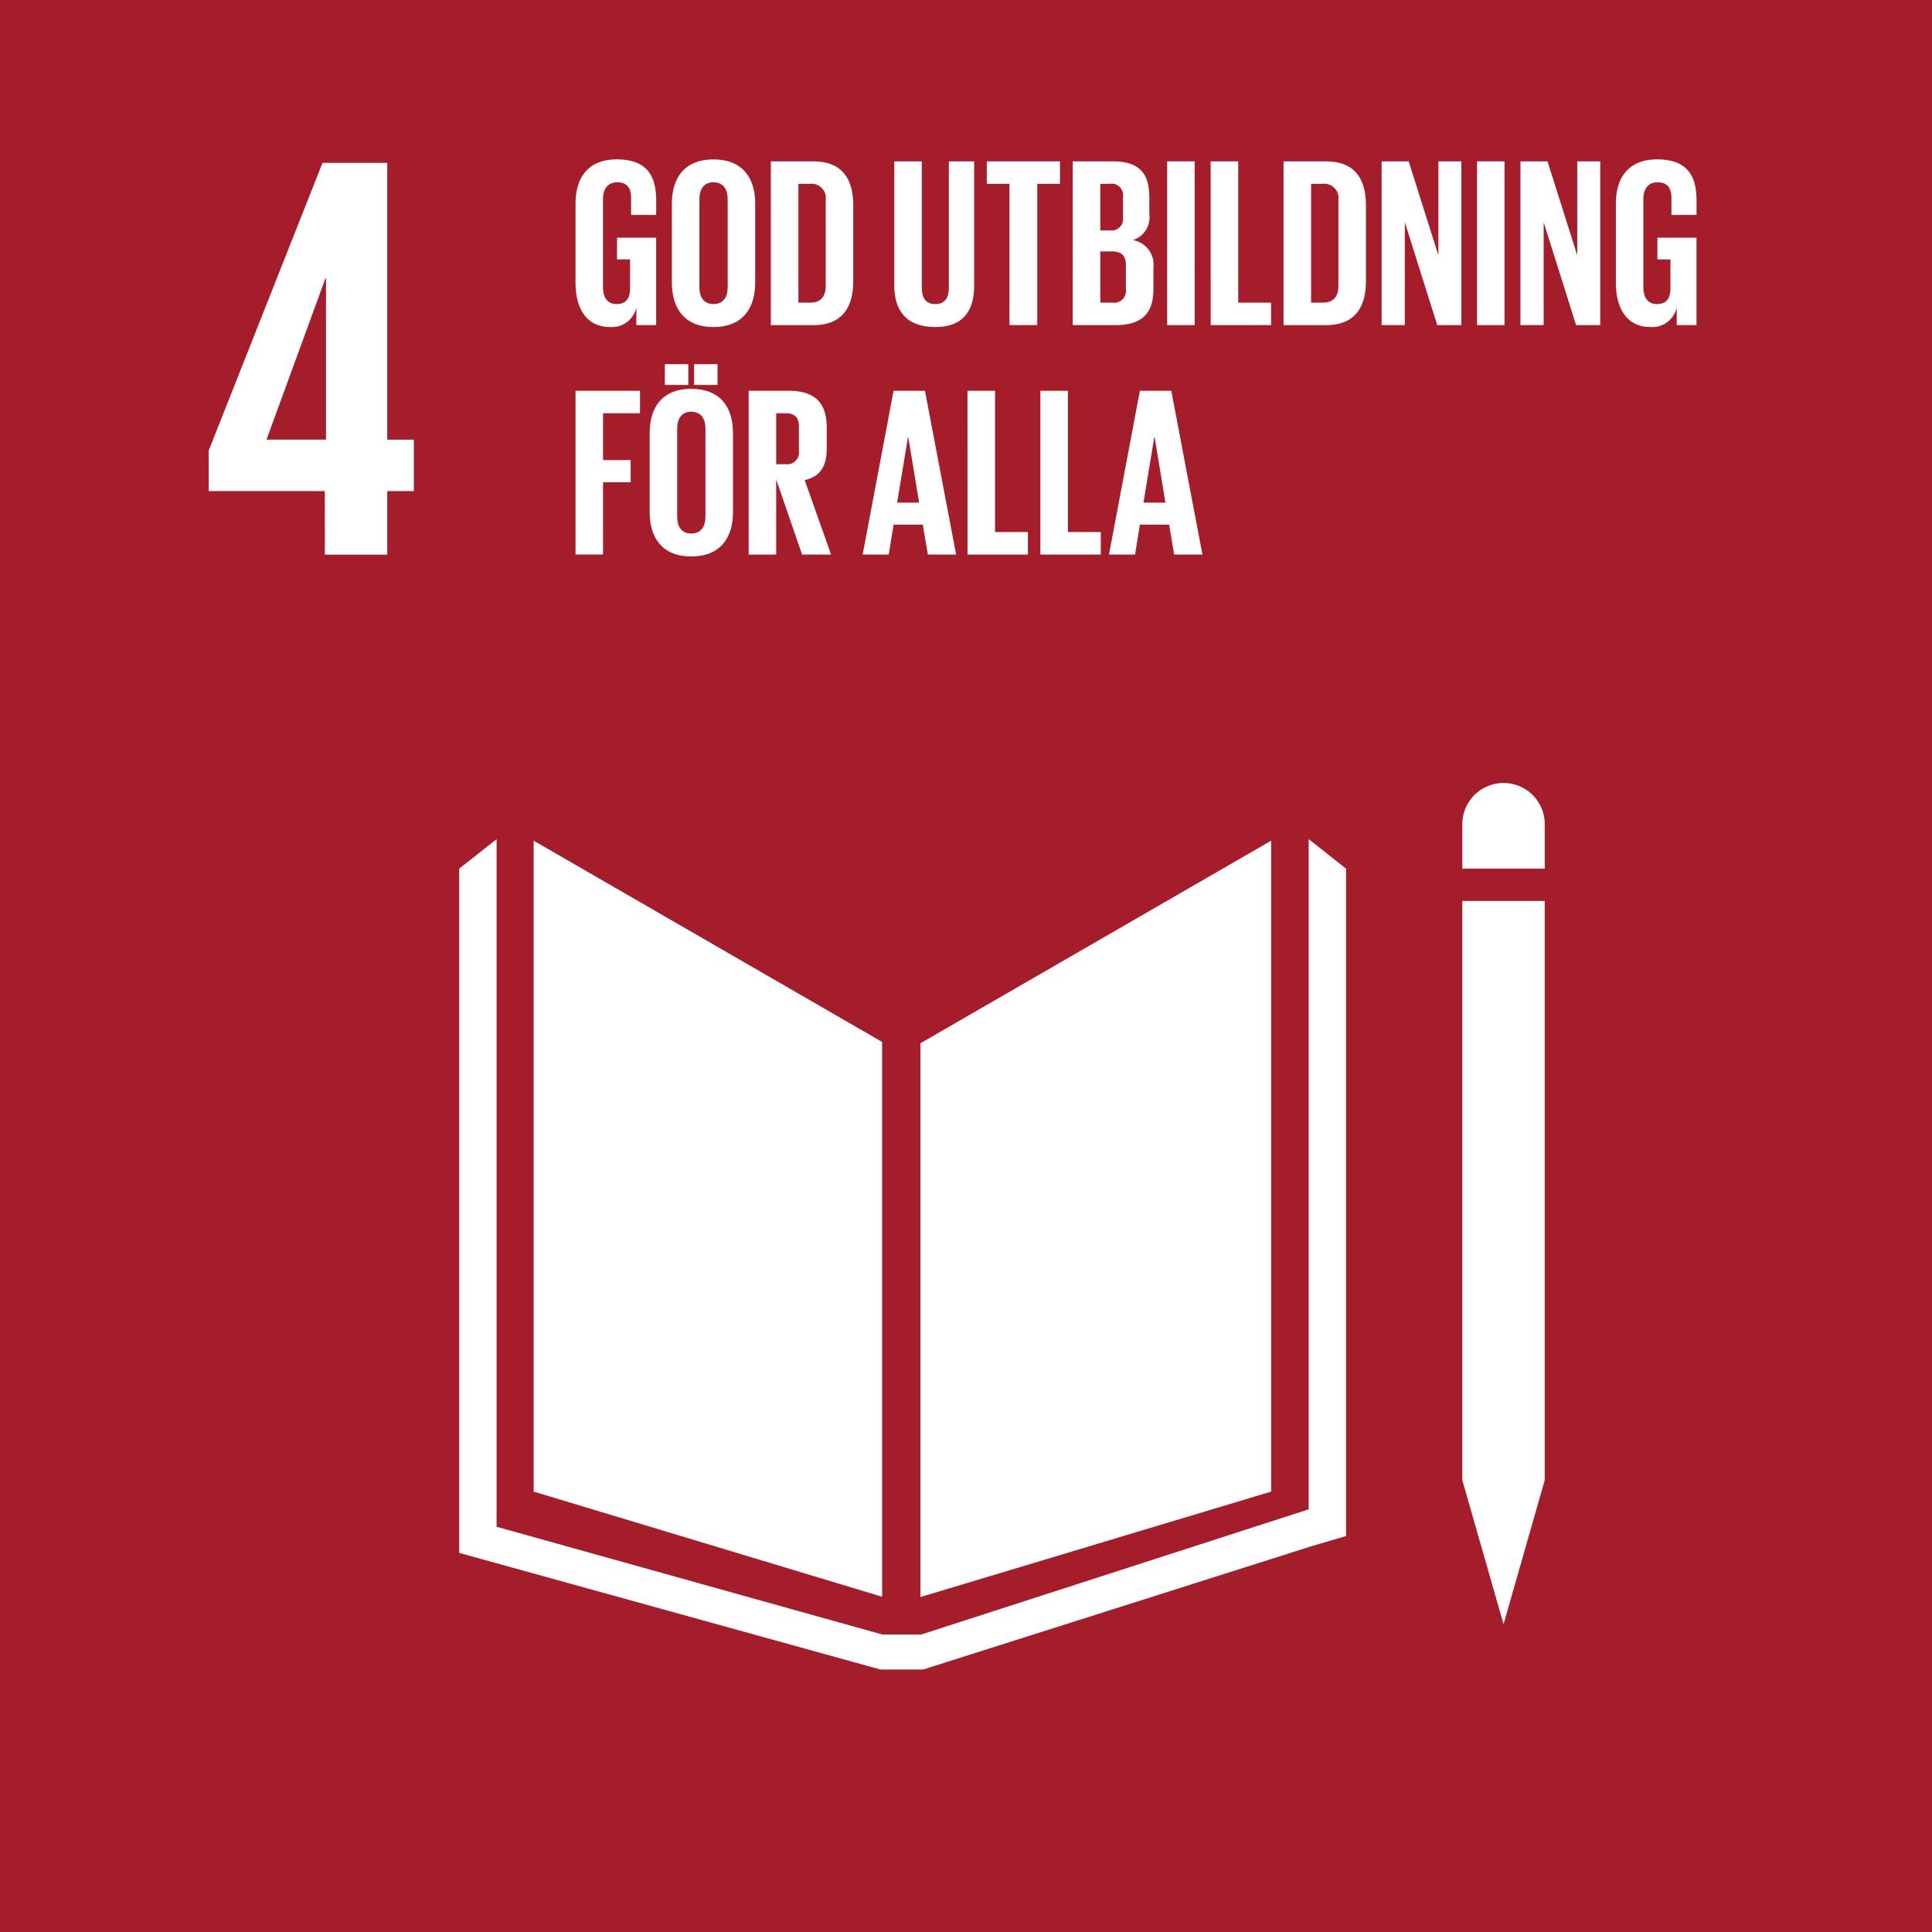
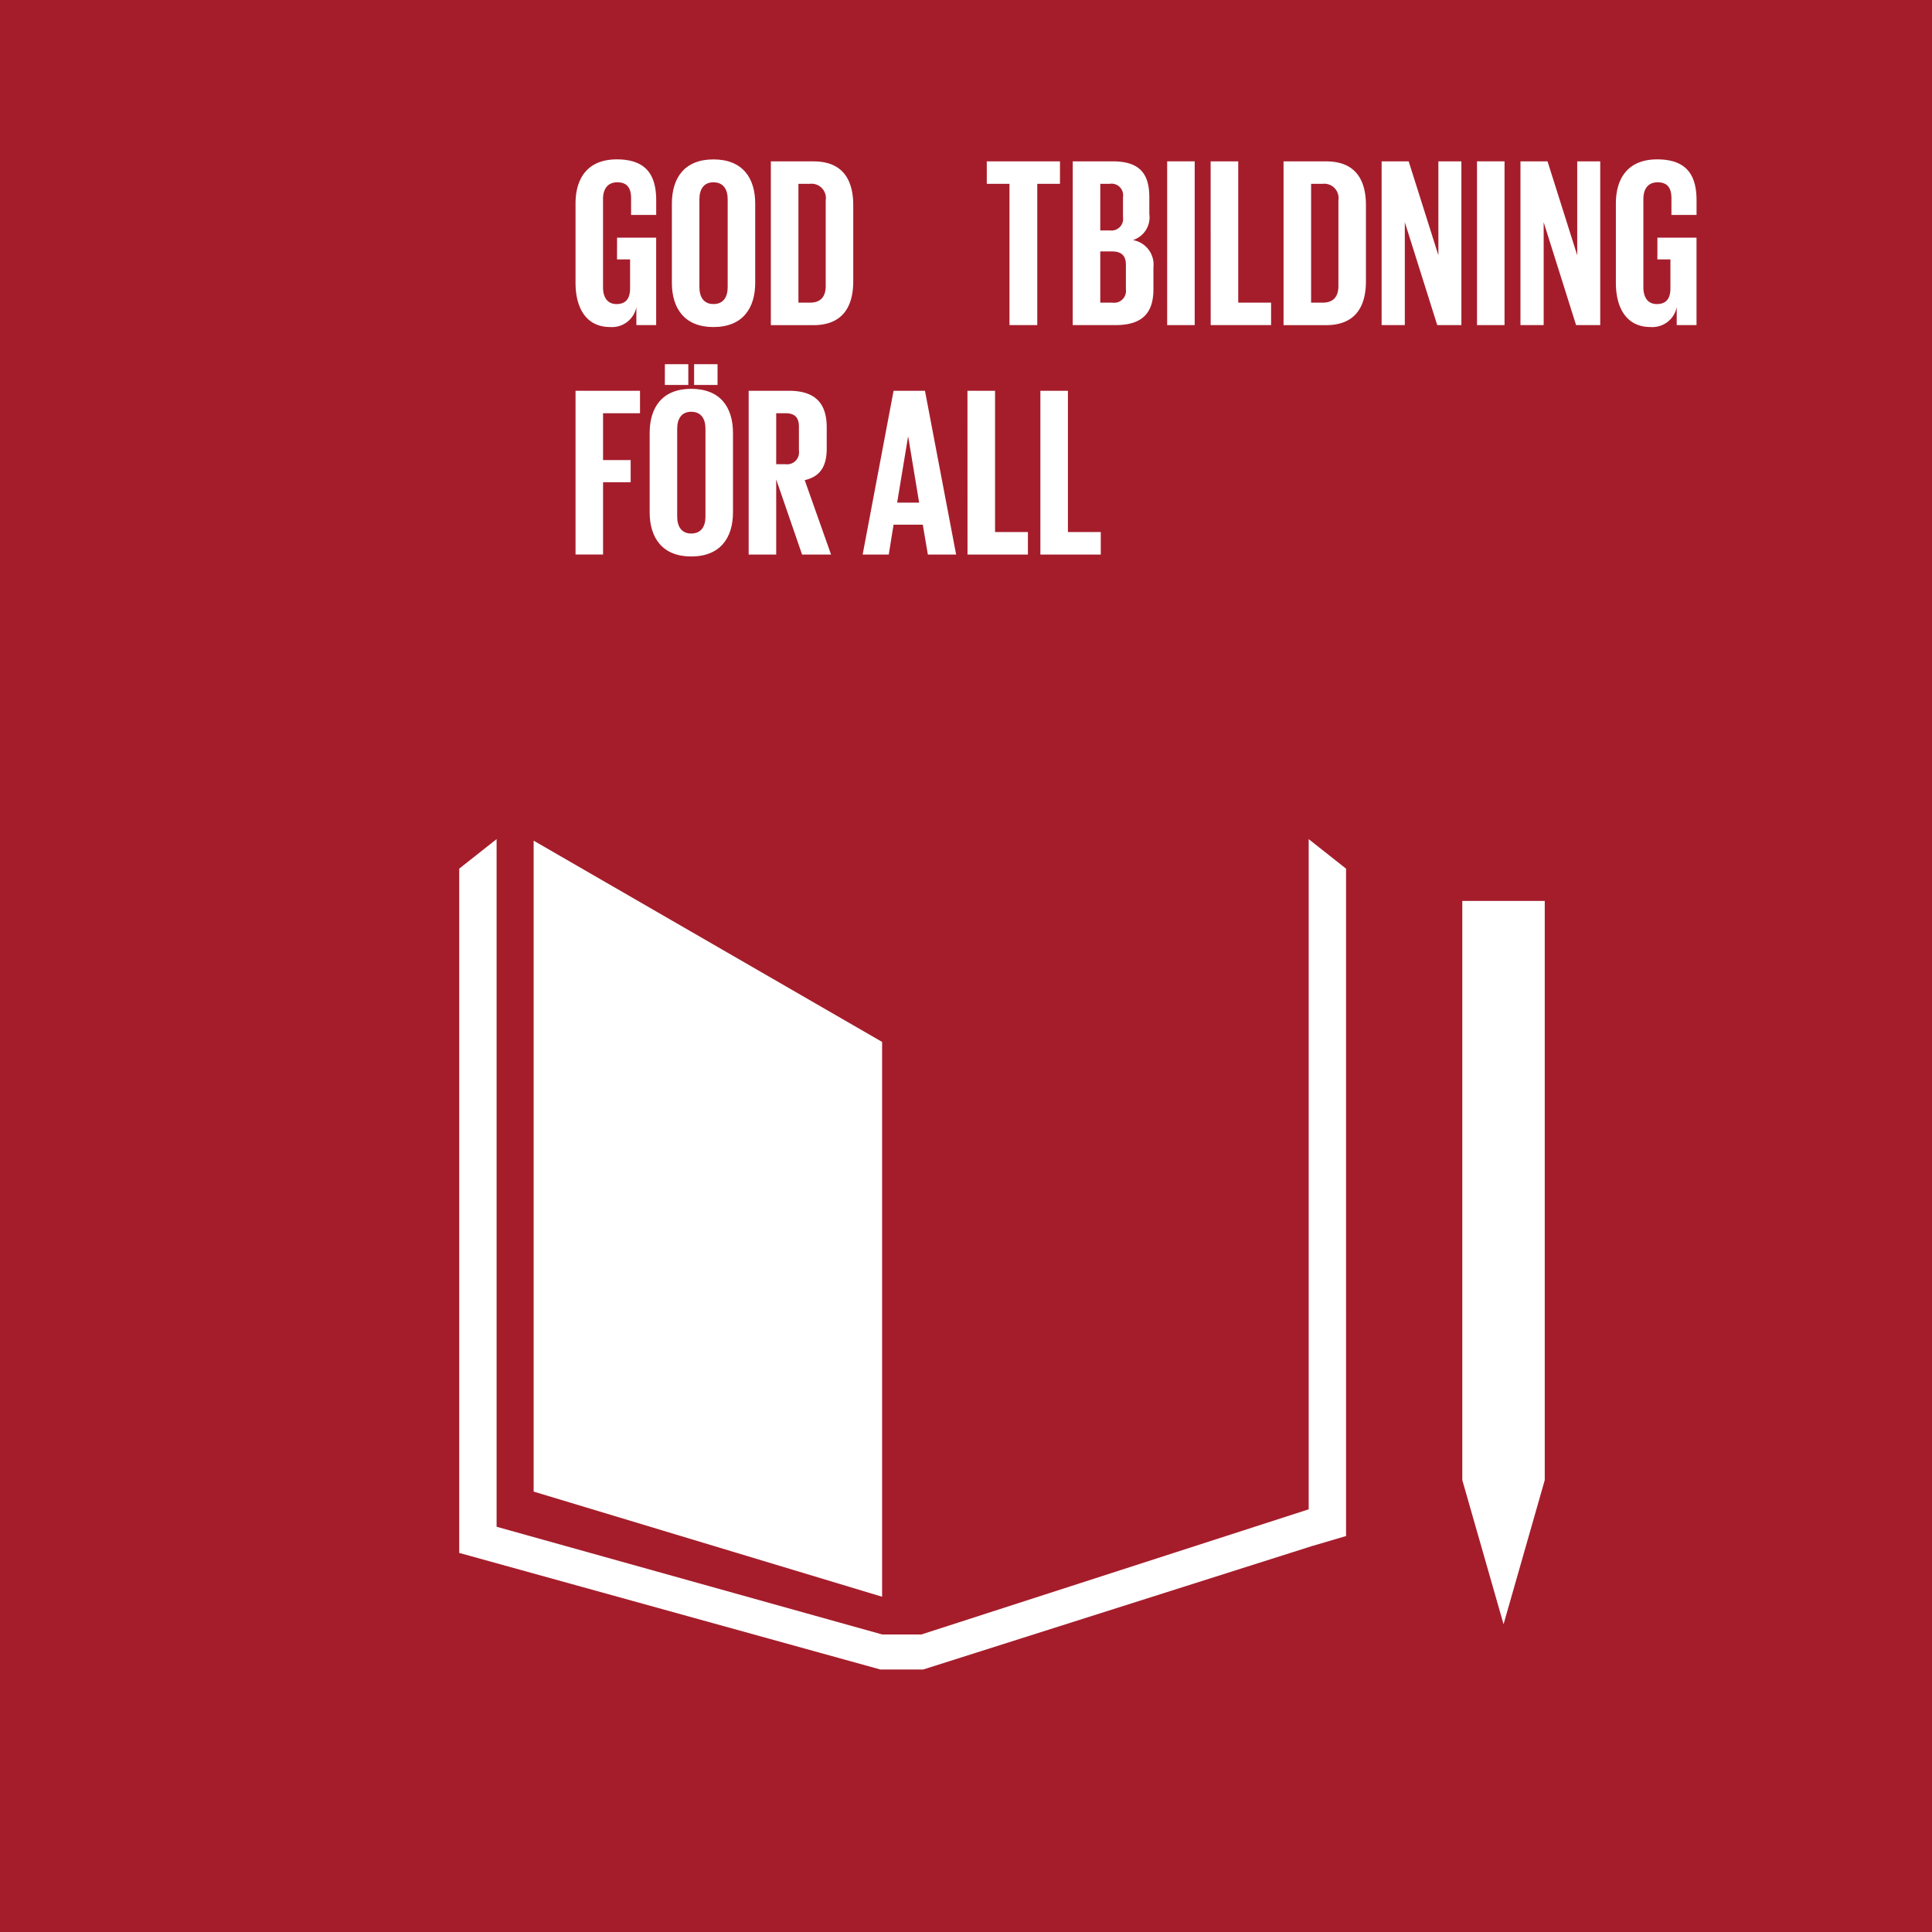
<svg xmlns="http://www.w3.org/2000/svg" width="167.994" height="167.994" viewBox="0 0 167.994 167.994">
  <defs>
    <style>.a{fill:#a51d2b;}.b{fill:#fff;}</style>
  </defs>
  <rect class="a" width="167.994" height="167.994" />
-   <path class="b" d="M5008.538-1469.094h5.426v-5.526h2.313v-4.471h-2.313v-24.071h-5.629l-9.9,25.025v3.517h10.1Zm-5.076-10,5.125-14.019h.051v14.019Z" transform="translate(-4980.29 1517.322)" />
  <path class="b" d="M5056.992-1426.723l-30.3-17.5v56.6l30.3,9.143Z" transform="translate(-4980.29 1517.322)" />
-   <path class="b" d="M5060.324-1426.607v48.154l30.5-9.17v-56.6Z" transform="translate(-4980.29 1517.322)" />
-   <path class="b" d="M5114.613-1445.653a3.586,3.586,0,0,0-3.583-3.587,3.584,3.584,0,0,0-3.586,3.587v3.864h7.169Z" transform="translate(-4980.29 1517.322)" />
  <path class="b" d="M5108.333-1388.62h-.89l3.587,12.531,3.581-12.531h0v-50.361h-7.169v50.361Z" transform="translate(-4980.29 1517.322)" />
  <path class="b" d="M5097.333-1441.79l-3.248-2.566v58.275l-33.671,10.88h-3.422l-33.521-9.365v-59.791l-3.25,2.566v59.5l36.618,10.137h3.728l33.783-10.726,2.984-.878Z" transform="translate(-4980.29 1517.322)" />
  <g transform="translate(-4980.29 1517.322)">
    <path class="b" d="M5033.946-1496.656h3.4v7.6h-1.722v-1.554a2.159,2.159,0,0,1-2.29,1.723c-2.058,0-3-1.639-3-3.845v-6.888c0-2.227,1.071-3.844,3.591-3.844,2.647,0,3.424,1.47,3.424,3.57v1.261h-2.184v-1.45c0-.882-.336-1.386-1.2-1.386s-1.24.609-1.24,1.47v7.646c0,.861.358,1.47,1.176,1.47.777,0,1.177-.441,1.177-1.365v-2.52h-1.135Z" />
    <path class="b" d="M5038.712-1492.729v-6.888c0-2.227,1.092-3.844,3.612-3.844,2.542,0,3.634,1.617,3.634,3.844v6.888c0,2.206-1.092,3.845-3.634,3.845C5039.8-1488.884,5038.712-1490.523,5038.712-1492.729Zm4.852.379V-1500c0-.861-.379-1.47-1.24-1.47-.84,0-1.218.609-1.218,1.47v7.646c0,.861.378,1.47,1.218,1.47C5043.185-1490.88,5043.564-1491.489,5043.564-1492.35Z" />
    <path class="b" d="M5054.483-1499.471v6.6c0,2.184-.9,3.822-3.466,3.822h-3.7v-14.24h3.7C5053.58-1503.293,5054.483-1501.676,5054.483-1499.471Zm-3.759,8.465c.986,0,1.365-.588,1.365-1.449v-7.457a1.248,1.248,0,0,0-1.365-1.428h-1.009v10.334Z" />
-     <path class="b" d="M5065-1503.293v10.775c0,2.2-.944,3.634-3.382,3.634-2.52,0-3.57-1.429-3.57-3.634v-10.775h2.394v11.006c0,.84.337,1.407,1.176,1.407s1.177-.567,1.177-1.407v-11.006Z" />
    <path class="b" d="M5066.094-1503.293h6.364v1.953h-1.974v12.287h-2.416v-12.287h-1.974Z" />
    <path class="b" d="M5073.569-1503.293h3.466c2.394,0,3.193,1.113,3.193,3.13v1.448a2.075,2.075,0,0,1-1.429,2.269,2.16,2.16,0,0,1,1.785,2.373v1.891c0,2.016-.9,3.129-3.3,3.129h-3.718Zm2.394,6.007h.841a1.009,1.009,0,0,0,1.134-1.155v-1.743a1.008,1.008,0,0,0-1.156-1.156h-.819Zm0,1.827v4.453h1.051a1.03,1.03,0,0,0,1.176-1.155v-2.142c0-.757-.358-1.156-1.2-1.156Z" />
    <path class="b" d="M5081.779-1503.293h2.394v14.24h-2.394Z" />
    <path class="b" d="M5085.559-1503.293h2.4v12.287h2.856v1.953h-5.251Z" />
    <path class="b" d="M5099.063-1499.471v6.6c0,2.184-.9,3.822-3.465,3.822h-3.7v-14.24h3.7C5098.16-1503.293,5099.063-1501.676,5099.063-1499.471Zm-3.759,8.465c.987,0,1.365-.588,1.365-1.449v-7.457a1.247,1.247,0,0,0-1.365-1.428h-1.009v10.334Z" />
    <path class="b" d="M5102.444-1498v8.947h-2.017v-14.24h2.352l2.584,8.17v-8.17h2v14.24h-2.1Z" />
    <path class="b" d="M5108.721-1503.293h2.394v14.24h-2.394Z" />
    <path class="b" d="M5114.517-1498v8.947H5112.5v-14.24h2.352l2.584,8.17v-8.17h2v14.24h-2.1Z" />
    <path class="b" d="M5124.408-1496.656h3.4v7.6h-1.722v-1.554a2.159,2.159,0,0,1-2.29,1.723c-2.058,0-3-1.639-3-3.845v-6.888c0-2.227,1.071-3.844,3.592-3.844,2.646,0,3.423,1.47,3.423,3.57v1.261h-2.184v-1.45c0-.882-.336-1.386-1.2-1.386s-1.24.609-1.24,1.47v7.646c0,.861.358,1.47,1.176,1.47.777,0,1.177-.441,1.177-1.365v-2.52h-1.135Z" />
    <path class="b" d="M5030.334-1483.344h5.607v1.953h-3.213v4.075h2.4v1.932h-2.4v6.281h-2.394Z" />
    <path class="b" d="M5036.78-1472.779v-6.889c0-2.227,1.092-3.844,3.612-3.844,2.542,0,3.634,1.617,3.634,3.844v6.889c0,2.205-1.092,3.844-3.634,3.844C5037.872-1468.935,5036.78-1470.574,5036.78-1472.779Zm1.324-12.875h2.037v1.806H5038.1Zm3.528,13.253v-7.645c0-.861-.378-1.471-1.24-1.471-.839,0-1.218.61-1.218,1.471v7.645c0,.861.379,1.471,1.218,1.471C5041.254-1470.93,5041.632-1471.54,5041.632-1472.4Zm-.987-13.253h2.037v1.806h-2.037Z" />
    <path class="b" d="M5047.783-1475.635v6.532h-2.394v-14.241h3.487c2.415,0,3.3,1.2,3.3,3.192v1.828c0,1.533-.547,2.436-1.913,2.752l2.29,6.469h-2.52Zm0-5.756v4.432h.8a1.036,1.036,0,0,0,1.176-1.176v-2.1c0-.777-.357-1.156-1.176-1.156Z" />
    <path class="b" d="M5055.3-1469.1l2.689-14.241h2.73l2.71,14.241h-2.458l-.441-2.6h-2.541l-.42,2.6Zm3-4.516h1.912l-.946-5.713h-.021Z" />
    <path class="b" d="M5064.414-1483.344h2.4v12.287h2.856v1.954h-5.251Z" />
    <path class="b" d="M5070.755-1483.344h2.394v12.287h2.857v1.954h-5.251Z" />
-     <path class="b" d="M5076.719-1469.1l2.688-14.241h2.731l2.71,14.241h-2.458l-.441-2.6h-2.542l-.419,2.6Zm3-4.516h1.911l-.945-5.713h-.022Z" />
  </g>
</svg>